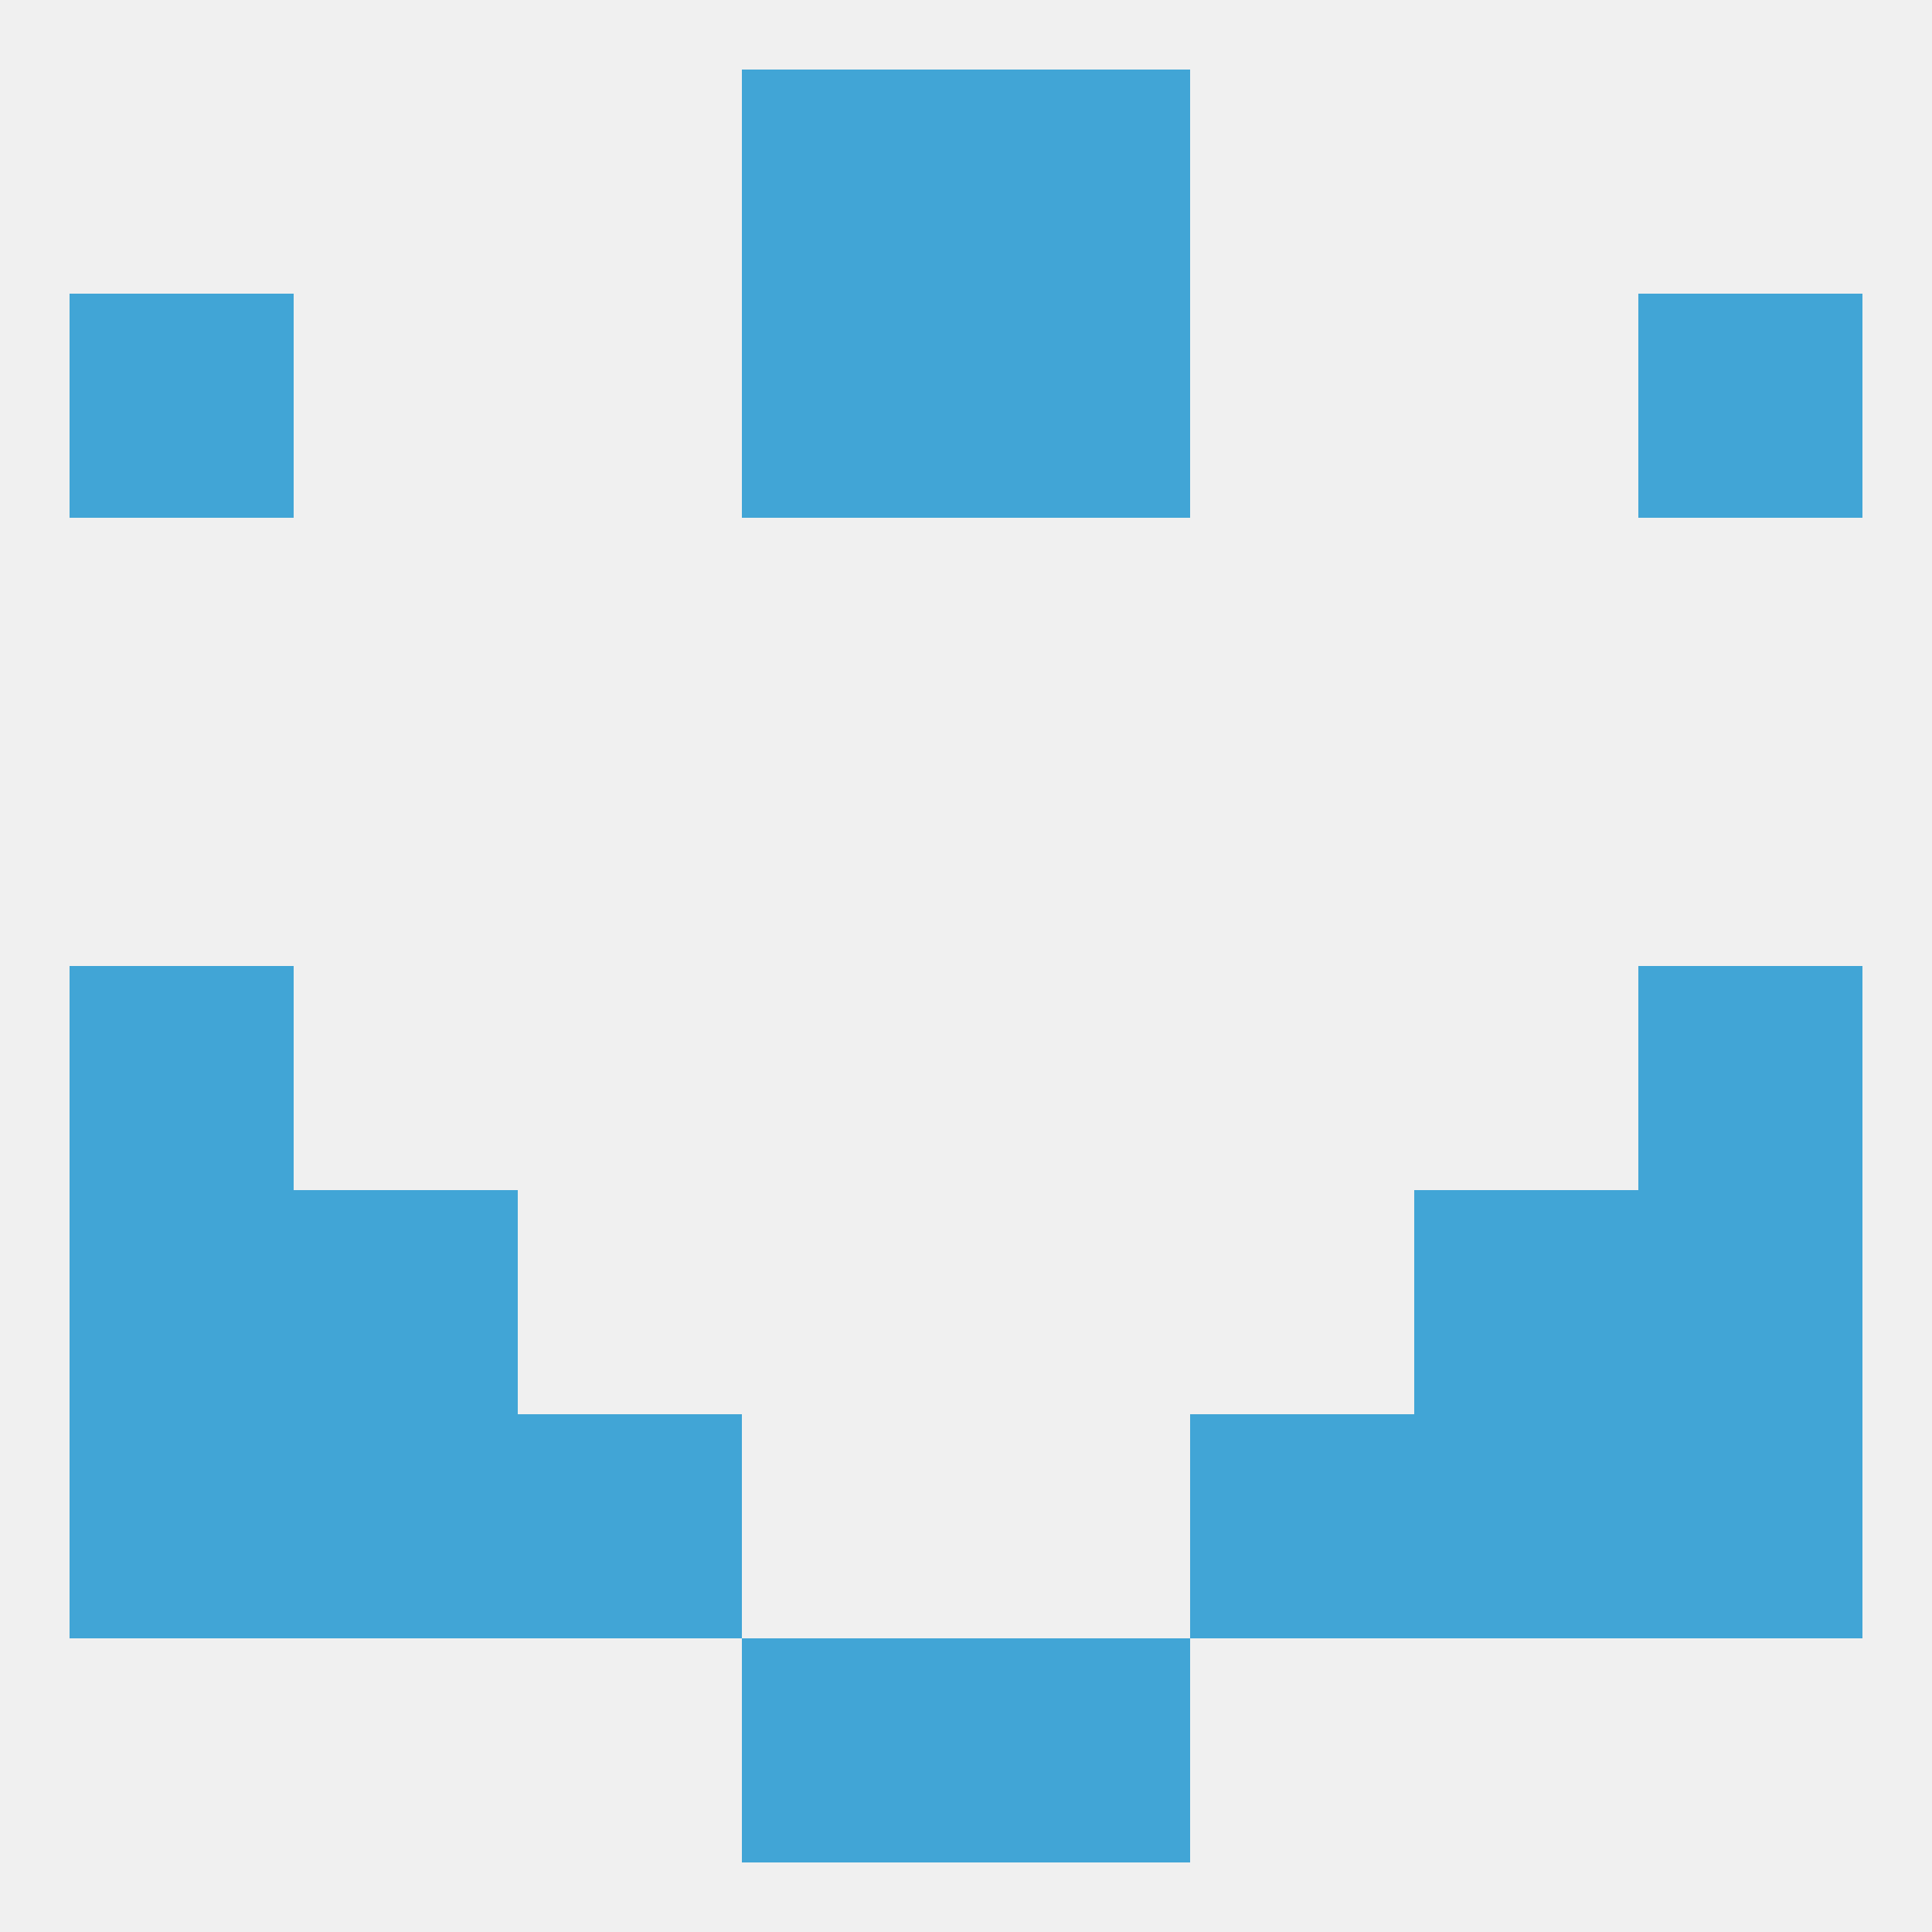
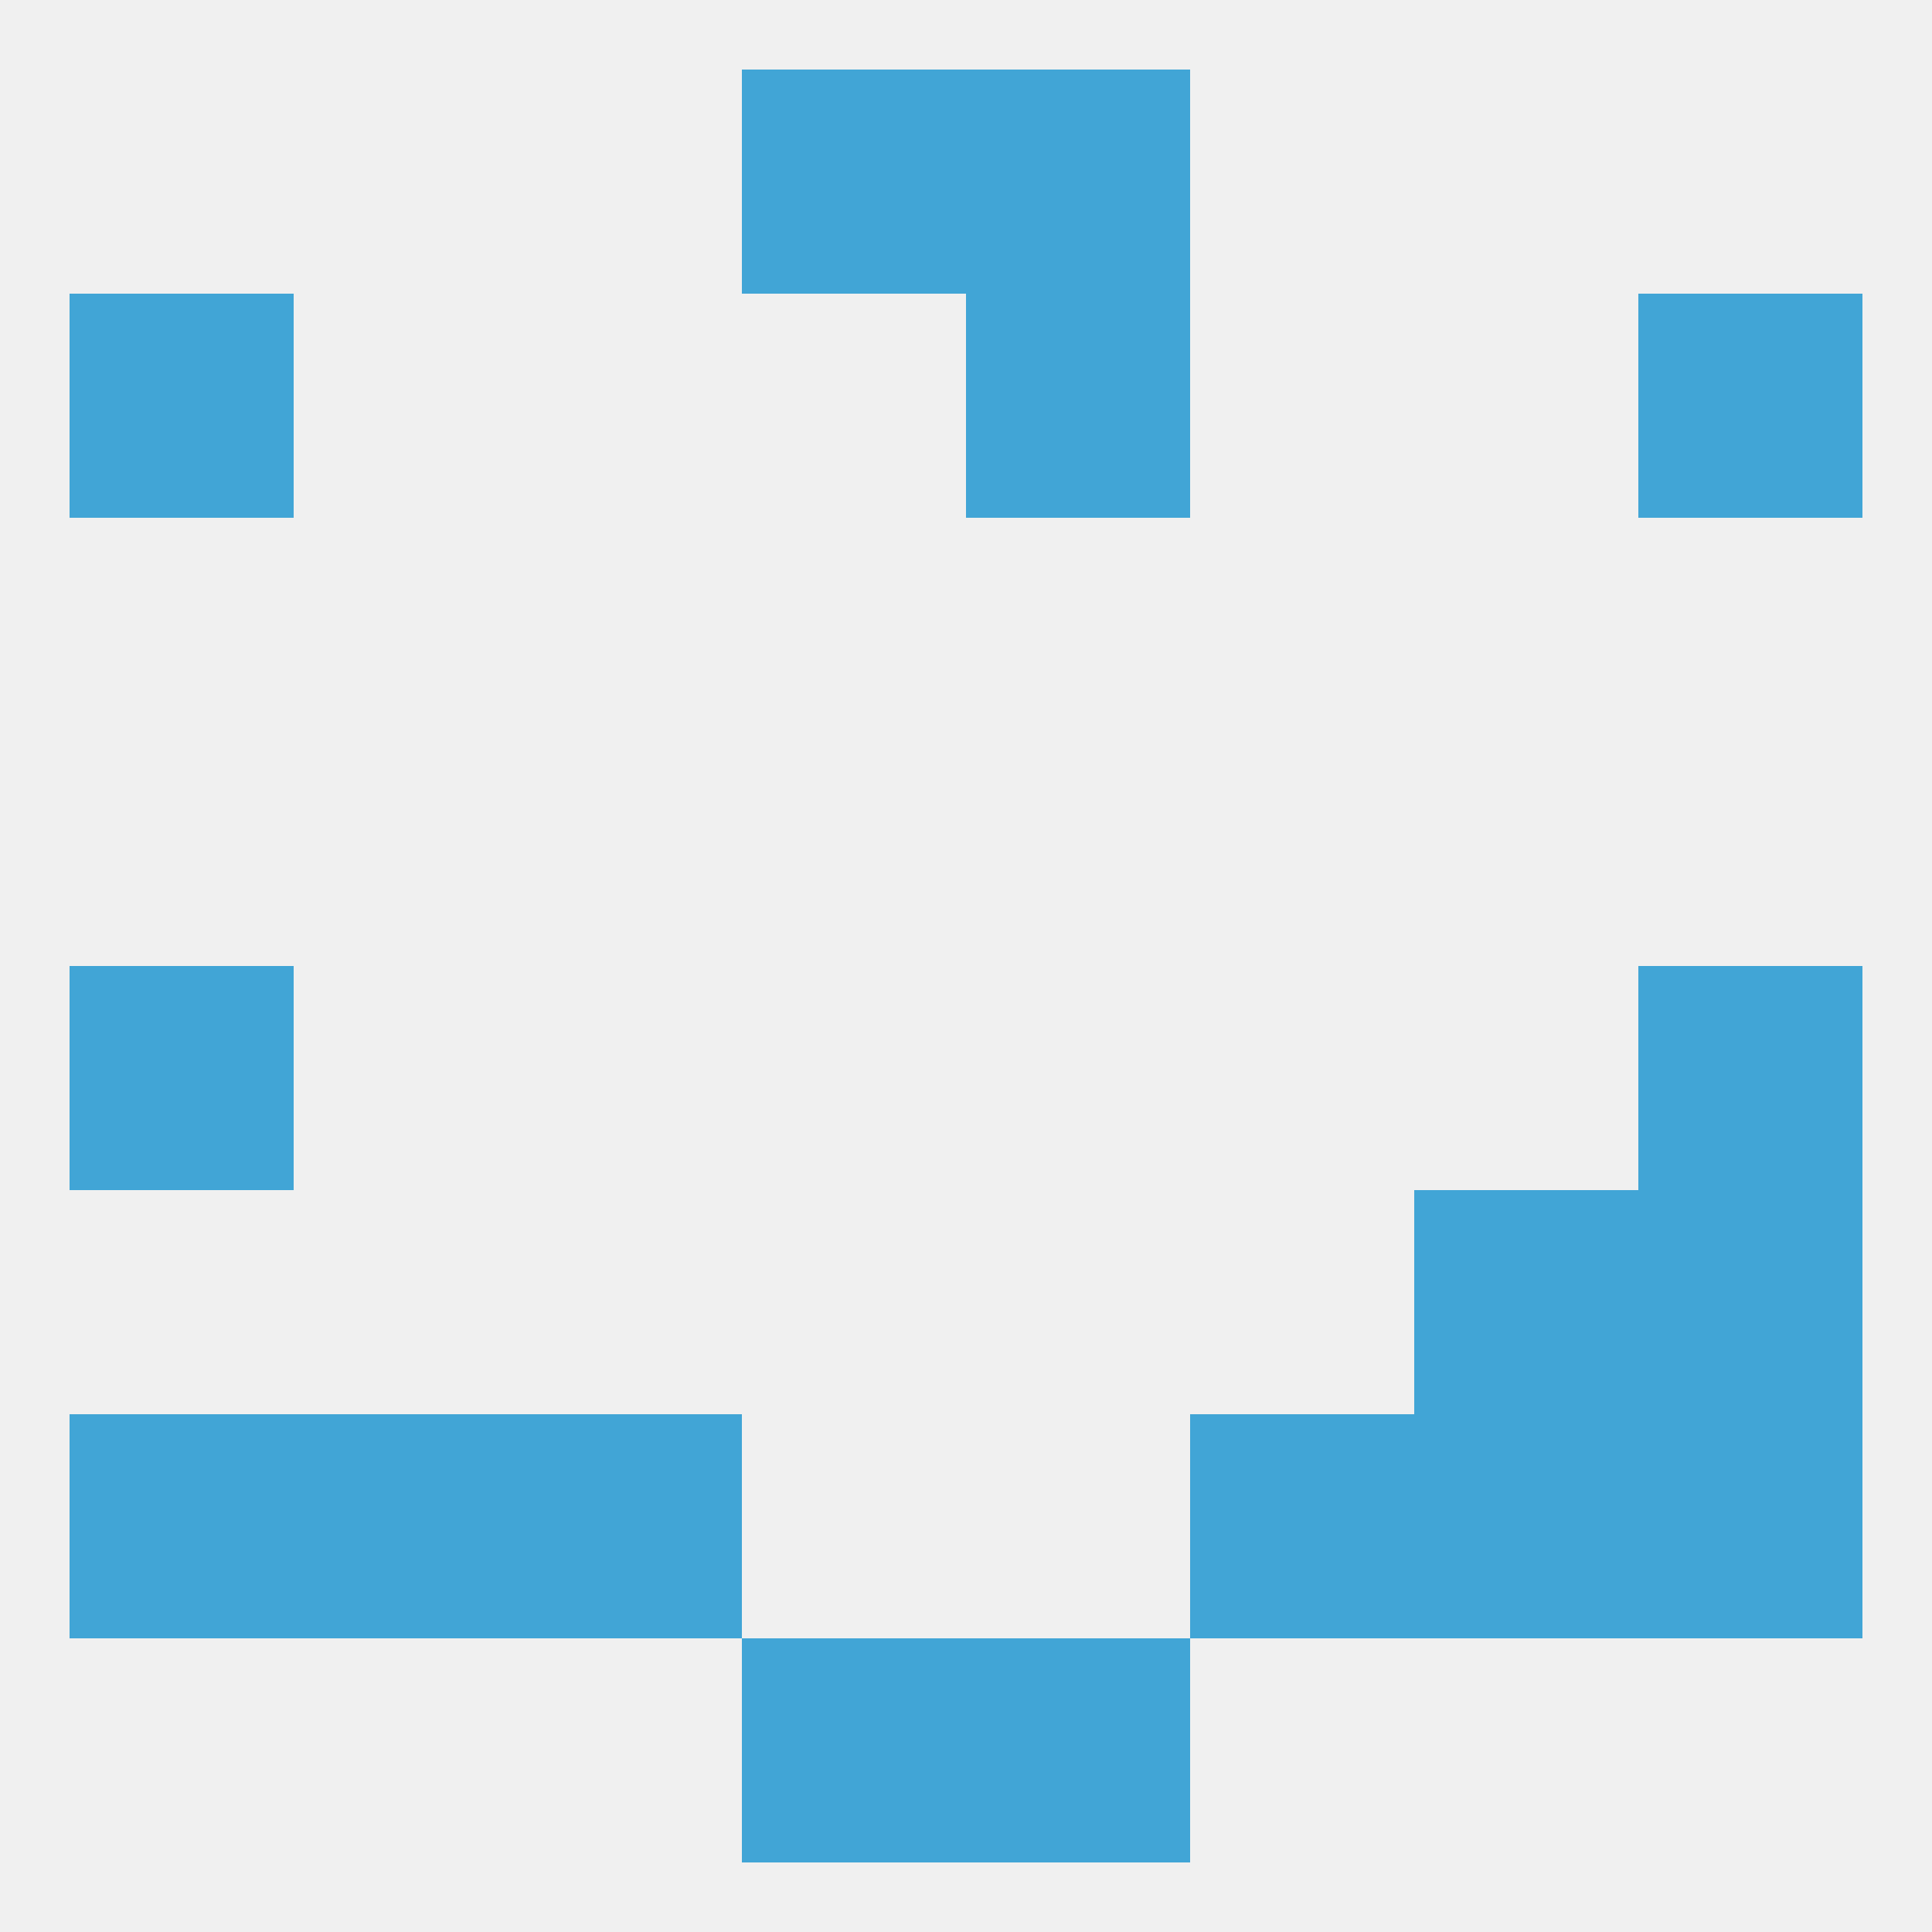
<svg xmlns="http://www.w3.org/2000/svg" version="1.1" baseprofile="full" width="250" height="250" viewBox="0 0 250 250">
  <rect width="100%" height="100%" fill="rgba(240,240,240,255)" />
  <rect x="9" y="38" width="29" height="29" fill="rgba(65,165,214,255)" />
  <rect x="212" y="38" width="29" height="29" fill="rgba(65,165,214,255)" />
-   <rect x="96" y="38" width="29" height="29" fill="rgba(65,165,214,255)" />
  <rect x="125" y="38" width="29" height="29" fill="rgba(65,165,214,255)" />
  <rect x="9" y="125" width="29" height="29" fill="rgba(65,165,214,255)" />
  <rect x="212" y="125" width="29" height="29" fill="rgba(65,165,214,255)" />
-   <rect x="9" y="154" width="29" height="29" fill="rgba(65,165,214,255)" />
  <rect x="212" y="154" width="29" height="29" fill="rgba(65,165,214,255)" />
-   <rect x="38" y="154" width="29" height="29" fill="rgba(65,165,214,255)" />
  <rect x="183" y="154" width="29" height="29" fill="rgba(65,165,214,255)" />
  <rect x="212" y="183" width="29" height="29" fill="rgba(65,165,214,255)" />
  <rect x="67" y="183" width="29" height="29" fill="rgba(65,165,214,255)" />
  <rect x="154" y="183" width="29" height="29" fill="rgba(65,165,214,255)" />
  <rect x="38" y="183" width="29" height="29" fill="rgba(65,165,214,255)" />
  <rect x="183" y="183" width="29" height="29" fill="rgba(65,165,214,255)" />
  <rect x="9" y="183" width="29" height="29" fill="rgba(65,165,214,255)" />
  <rect x="96" y="212" width="29" height="29" fill="rgba(65,165,214,255)" />
  <rect x="125" y="212" width="29" height="29" fill="rgba(65,165,214,255)" />
  <rect x="96" y="9" width="29" height="29" fill="rgba(65,165,214,255)" />
  <rect x="125" y="9" width="29" height="29" fill="rgba(65,165,214,255)" />
</svg>